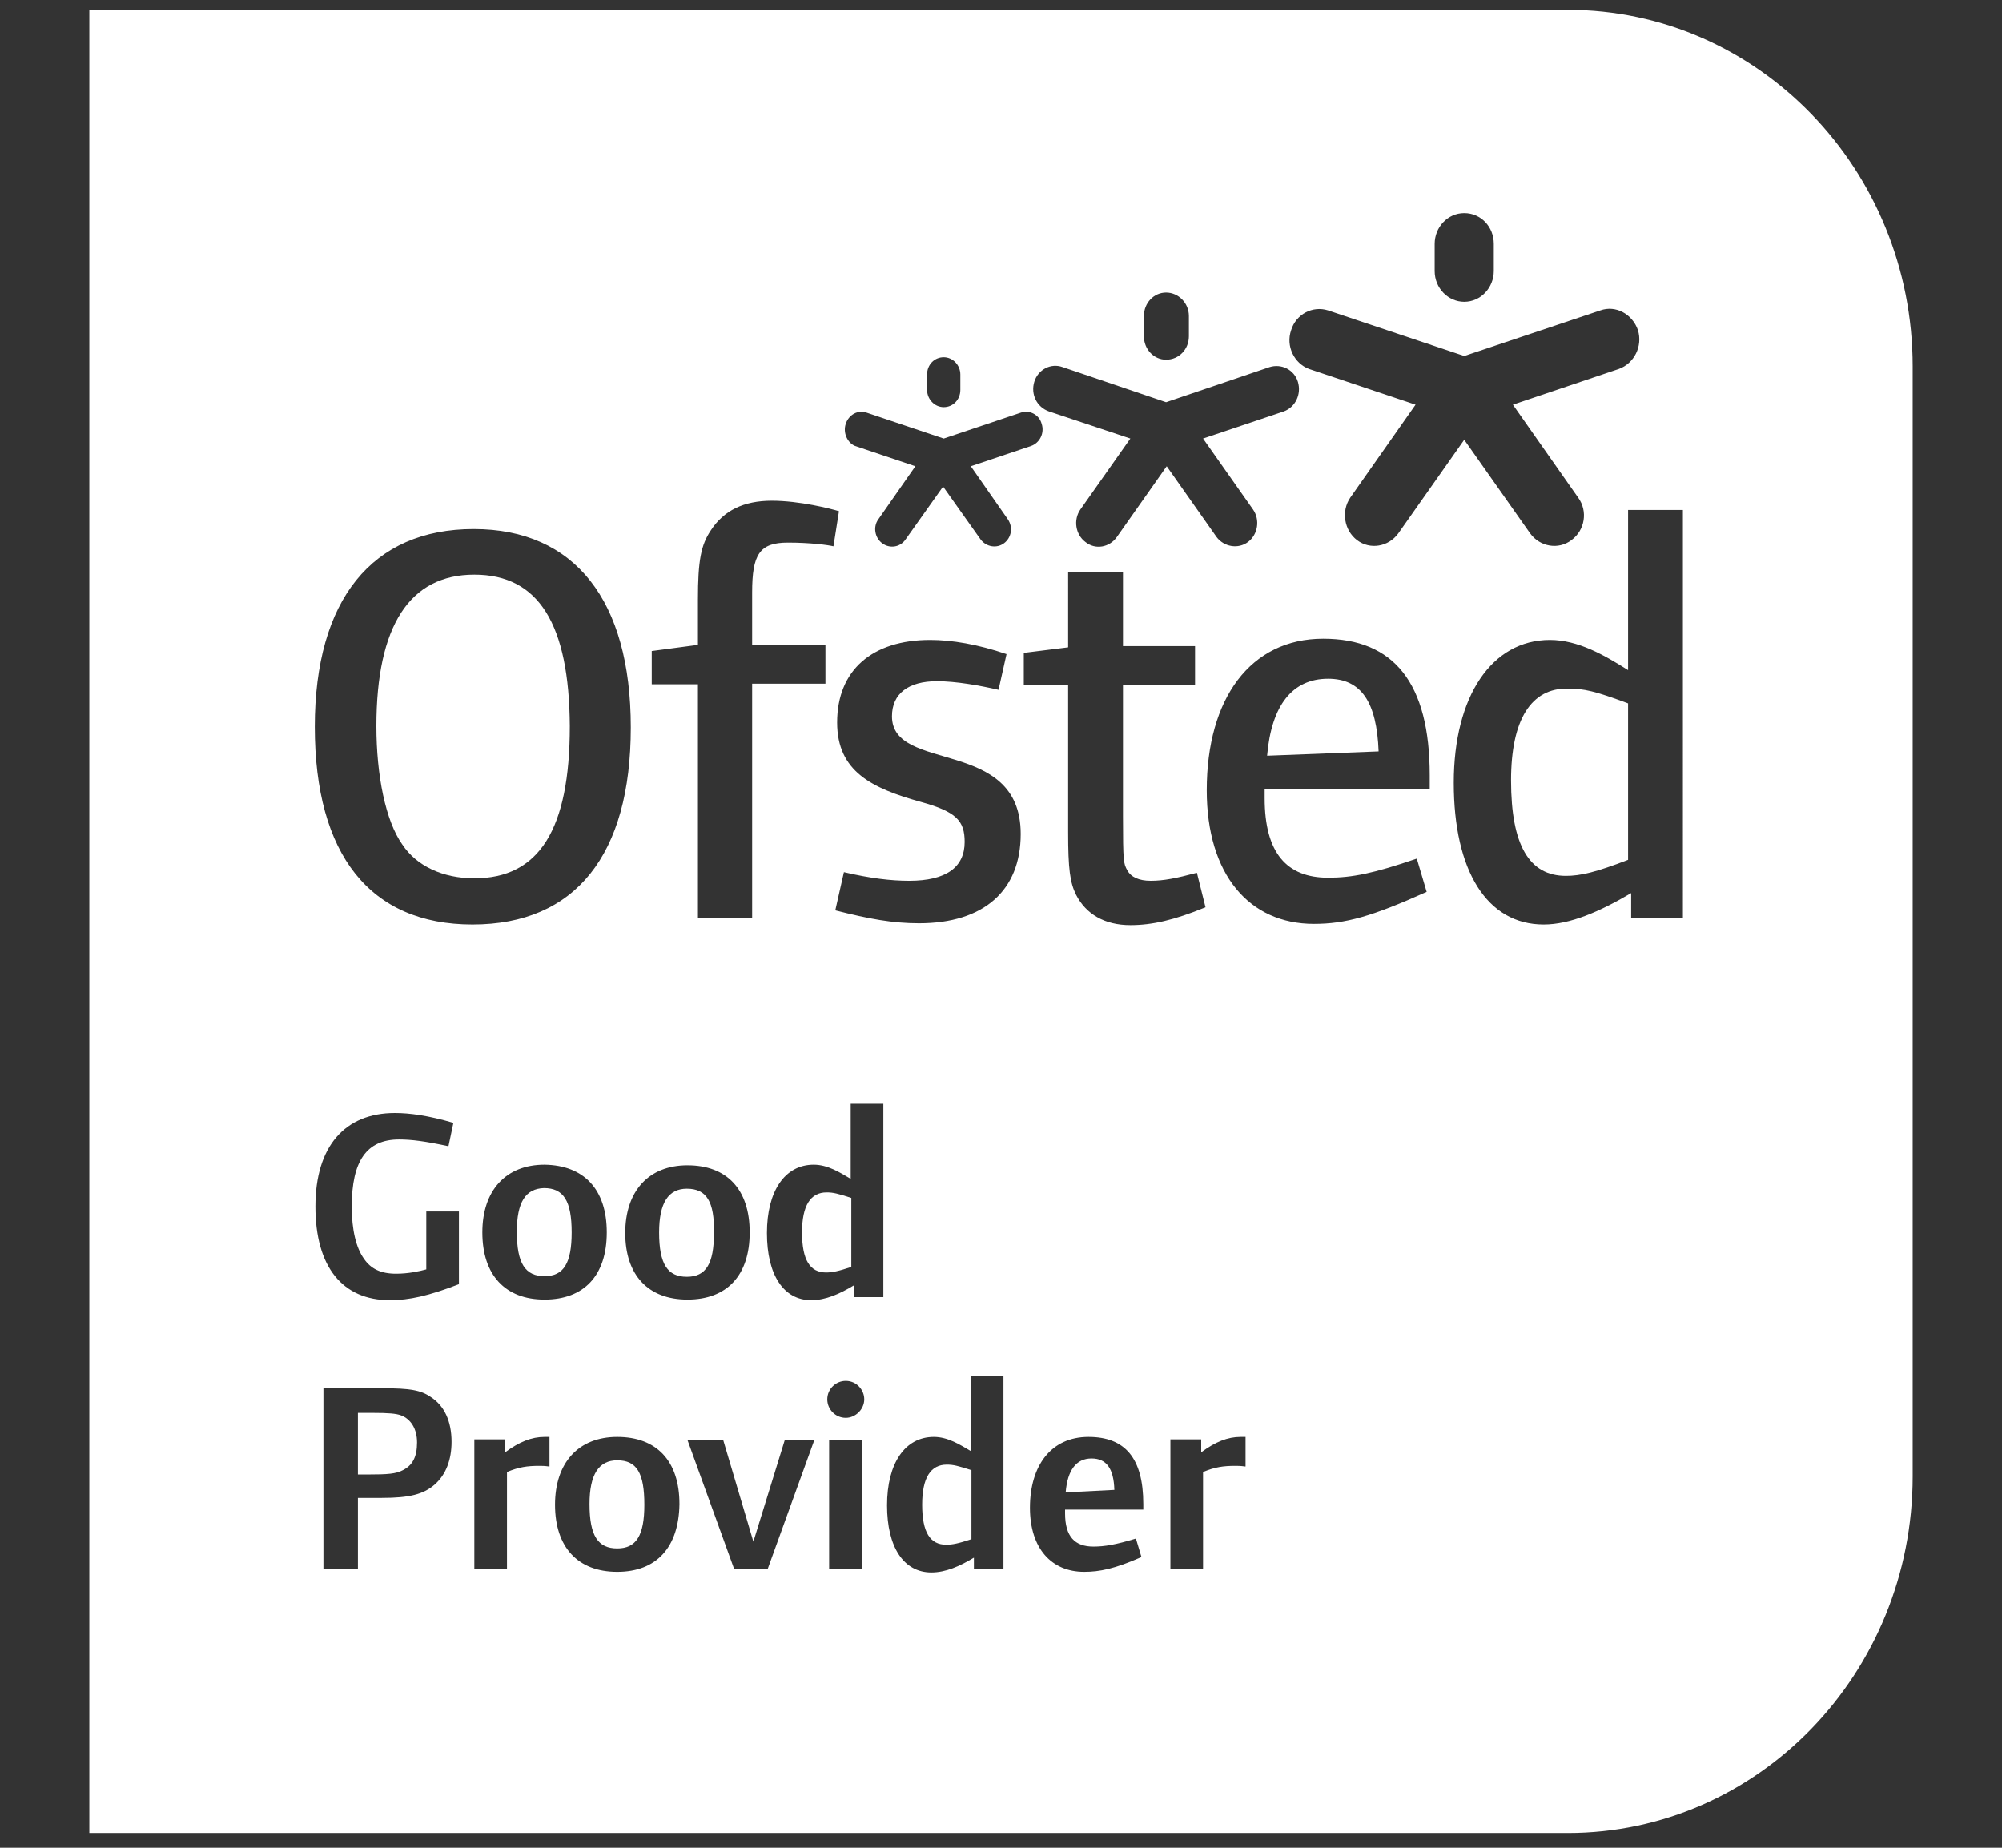
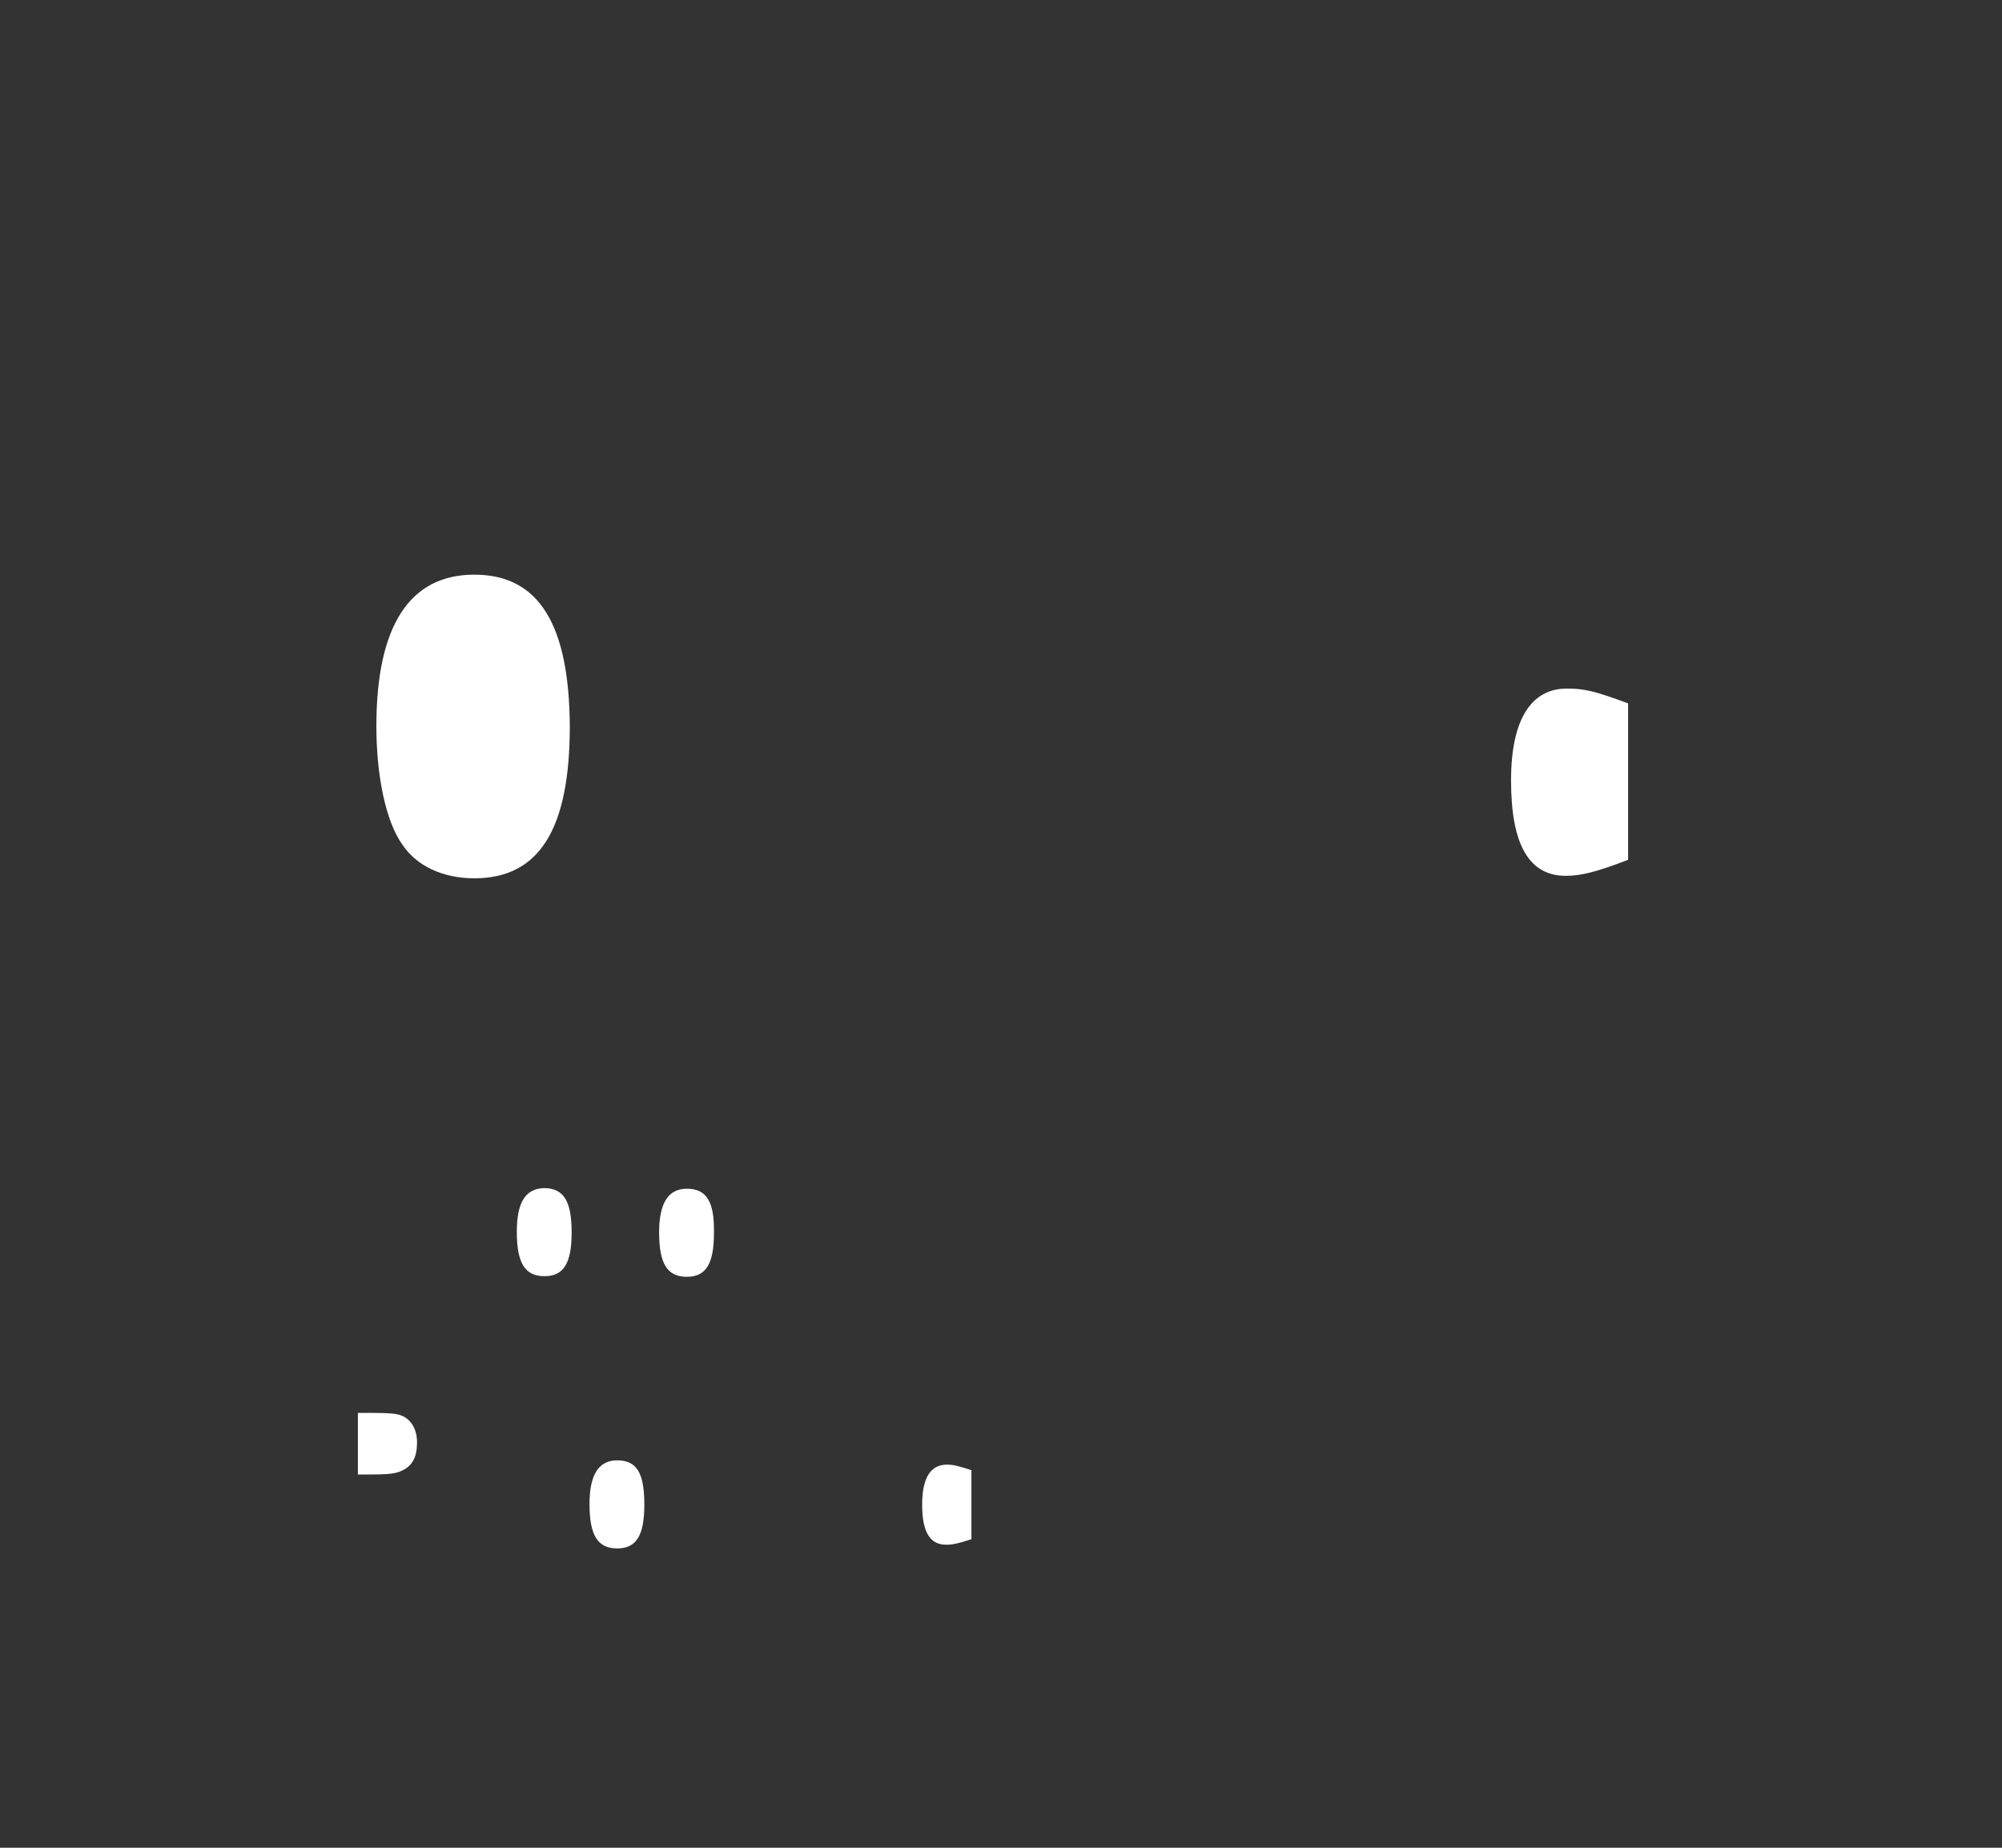
<svg xmlns="http://www.w3.org/2000/svg" version="1.1" id="Layer_1" x="0px" y="0px" viewBox="0 0 325 300" style="enable-background:new 0 0 325 300;" xml:space="preserve">
  <rect x="0" y="0" width="325" height="300" fill="#333333" stroke="none" />
  <style type="text/css"> .st0{fill:#FFFFFF;} </style>
  <g>
-     <path class="st0" d="M177.2,236.8c-2.5,0-3.9,1.9-4.2,5.5l7.9-0.4C180.8,238.4,179.6,236.8,177.2,236.8z" />
-     <path class="st0" d="M130.2,200.1c0,4.5,1.3,6.5,3.9,6.5c1,0,2-0.2,4.1-0.9v-11.2c-2.2-0.7-2.9-0.9-4-0.9 C131.6,193.6,130.2,195.7,130.2,200.1z" />
    <path class="st0" d="M149.7,244.3c0,4.5,1.3,6.5,3.9,6.5c1,0,2-0.2,4.1-0.9v-11.2c-2.2-0.7-2.9-0.9-4-0.9 C151.1,237.8,149.7,239.9,149.7,244.3z" />
-     <path class="st0" d="M111.5,193c-3,0-4.5,2.3-4.5,7.1c0,5.2,1.4,7.2,4.5,7.2c3.1,0,4.4-2.1,4.4-7.1C116,195.1,114.7,193,111.5,193z " />
+     <path class="st0" d="M111.5,193c-3,0-4.5,2.3-4.5,7.1c0,5.2,1.4,7.2,4.5,7.2c3.1,0,4.4-2.1,4.4-7.1C116,195.1,114.7,193,111.5,193" />
    <path class="st0" d="M100.2,237.1c-3,0-4.5,2.3-4.5,7.1c0,5.2,1.4,7.2,4.5,7.2c3.1,0,4.4-2.1,4.4-7.1 C104.6,239.2,103.4,237.1,100.2,237.1z" />
    <path class="st0" d="M65.1,229.8c-0.8-0.3-2.1-0.4-4.5-0.4h-2.5v10h1.7c3.1,0,4.5-0.1,5.6-0.7c1.6-0.8,2.3-2.2,2.3-4.5 C67.7,232,66.7,230.4,65.1,229.8z" />
    <path class="st0" d="M77,93.3c-10.5,0-15.9,8.3-15.9,24.6c0,8,1.5,15.4,4.2,19.2c2.3,3.5,6.6,5.5,11.7,5.5 c10.5,0,15.5-7.9,15.5-24.7C92.4,101.4,87.5,93.3,77,93.3z" />
    <path class="st0" d="M83.9,200c0,5.2,1.4,7.2,4.5,7.2c3.1,0,4.4-2.1,4.4-7.1c0-5.1-1.3-7.2-4.5-7.2C85.3,193,83.9,195.2,83.9,200z" />
-     <path class="st0" d="M215.6,110.2c-5.8,0-9.2,4.3-9.9,12.5l18.1-0.7C223.5,114,221,110.2,215.6,110.2z" />
    <path class="st0" d="M245.3,126.7c0,10.6,3,15.5,8.9,15.5c2.4,0,4.9-0.6,10.1-2.6v-25.4c-5.4-2-7.1-2.4-9.8-2.4 C248.6,111.7,245.3,116.8,245.3,126.7z" />
-     <path class="st0" d="M254.5,1.6h-240v296l240,0c30.9,0,56-25.9,56-57.9V59.5C310.5,27.5,285.4,1.6,254.5,1.6z M232.9,39.6 c0-2.7,2.1-5,4.8-5c2.7,0,4.8,2.2,4.8,5V44c0,2.7-2.1,5-4.8,5c-2.6,0-4.8-2.2-4.8-5V39.6z M209.6,53.6c0.8-2.6,3.5-4,6-3.2 l22.1,7.4l22.1-7.4c2.5-0.9,5.2,0.6,6.1,3.2c0.8,2.6-0.6,5.4-3.1,6.3l-17.2,5.8l10.6,15.1c1.6,2.2,1.1,5.3-1.1,6.9 c-2.1,1.6-5.1,1.1-6.7-1.1l-10.7-15.2l-10.7,15.2c-1.6,2.2-4.6,2.7-6.7,1.1c-2.1-1.6-2.6-4.7-1.1-6.9l10.6-15.1l-17.3-5.8 C210.1,59,208.7,56.2,209.6,53.6z M185.7,51.3c0-2.1,1.6-3.8,3.6-3.8c2,0,3.7,1.7,3.7,3.8v3.3c0,2.1-1.6,3.8-3.7,3.8 c-2,0-3.6-1.7-3.6-3.8V51.3z M167.9,62c0.6-2,2.7-3.1,4.6-2.4l16.8,5.7l16.8-5.7c1.9-0.6,4,0.4,4.6,2.4c0.6,2-0.4,4.1-2.3,4.8 l-13.1,4.4l8.1,11.5c1.2,1.7,0.8,4.1-0.8,5.3c-1.6,1.2-3.9,0.8-5.1-0.8l-8.1-11.5l-8.1,11.5c-1.2,1.7-3.5,2.1-5.1,0.8 c-1.6-1.2-2-3.6-0.8-5.3l8.1-11.5l-13.2-4.4C168.3,66.1,167.3,64,167.9,62z M150.5,60.8c0-1.6,1.2-2.8,2.7-2.8 c1.5,0,2.7,1.3,2.7,2.8v2.5c0,1.6-1.2,2.8-2.7,2.8c-1.5,0-2.7-1.3-2.7-2.8V60.8z M137.3,68.8c0.5-1.5,2-2.3,3.4-1.8l12.5,4.2 l12.5-4.2c1.4-0.5,3,0.3,3.4,1.8c0.5,1.5-0.3,3.1-1.7,3.6l-9.8,3.3l6,8.6c0.9,1.3,0.6,3-0.6,3.9c-1.2,0.9-2.9,0.6-3.8-0.6l-6.1-8.6 l-6.1,8.6c-0.9,1.3-2.6,1.5-3.8,0.6c-1.2-0.9-1.5-2.7-0.6-3.9l6-8.6l-9.8-3.3C137.6,71.9,136.8,70.3,137.3,68.8z M105.8,105.7 l7.5-1v-7.3c0-6.5,0.5-8.9,2.1-11.3c2.1-3.2,5.3-4.8,9.9-4.8c4.5,0,9.6,1.3,10.9,1.7l-0.9,5.7c-0.8-0.2-3.7-0.6-7.4-0.6 c-4.6,0-5.8,1.9-5.8,8.1v8.5H134v6.3h-11.9V149h-8.8v-37.9h-7.5V105.7z M70.6,241c-1.8,1.6-4.1,2.2-8.6,2.2h-3.9v11.6h-5.6v-29.4 h9.7c4.3,0,6.1,0.3,7.7,1.4c2.2,1.4,3.4,3.9,3.4,7.3C73.3,237,72.4,239.4,70.6,241z M74.5,208.5c-4.9,1.9-8.1,2.6-11.2,2.6 c-7.7,0-12.1-5.4-12.1-15.2c0-9.8,4.8-15.2,12.9-15.2c2.4,0,5.4,0.4,9.5,1.6l-0.8,3.8c-3.7-0.8-6-1.1-8-1.1 c-5.3,0-7.7,3.5-7.7,10.9c0,3.8,0.7,6.7,2,8.5c1.1,1.6,2.7,2.4,5.2,2.4c2,0,3.8-0.4,4.9-0.7v-9.4h5.3V208.5z M51.1,118 c0-20.6,9.3-32.1,25.8-32.1c16.4,0,25.5,11.6,25.5,32.2c0,20.7-9,32-25.7,32C60.1,150.1,51.1,138.8,51.1,118z M98.5,200.1 c0,7-3.7,10.9-10.1,10.9c-6.4,0-10.1-4-10.1-10.9c0-6.8,3.8-11,10.1-11C94.8,189.2,98.5,193.1,98.5,200.1z M89.1,238.1 c-0.7-0.1-1.1-0.1-1.6-0.1c-1.9,0-3.3,0.2-5.2,1v15.7H77v-21h5v2.1c2.3-1.7,4.3-2.5,6.4-2.5c0.4,0,0.8,0,0.8,0V238.1z M100.2,255.2 c-6.4,0-10.1-4-10.1-10.9c0-6.8,3.8-11,10.1-11c6.4,0,10.1,3.9,10.1,10.9C110.2,251.2,106.6,255.2,100.2,255.2z M101.5,200.2 c0-6.8,3.8-11,10.1-11c6.4,0,10.1,3.9,10.1,10.9c0,7-3.7,10.9-10.1,10.9C105.2,211,101.5,207,101.5,200.2z M124.6,254.8h-5.4 l-7.6-21h5.8l4.9,16.5l5.1-16.5h4.8L124.6,254.8z M139.9,254.8h-5.3v-21h5.3V254.8z M137.3,230.2c-1.7,0-3-1.4-3-3c0-1.7,1.4-3,3-3 c1.7,0,3,1.4,3,3C140.3,228.8,138.9,230.2,137.3,230.2z M143.6,210.6h-5v-1.9c-2.3,1.4-4.6,2.4-6.9,2.4c-4.5,0-7.2-4.1-7.2-10.9 c0-6.8,2.9-11.1,7.6-11.1c2.3,0,4.3,1.3,6,2.3v-12.2h5.3V210.6z M163.1,254.8h-5v-1.9c-2.3,1.4-4.6,2.4-6.9,2.4 c-4.5,0-7.2-4.1-7.2-10.9c0-6.8,2.9-11.1,7.6-11.1c2.3,0,4.3,1.3,6,2.3v-12.2h5.3V254.8z M149.2,149.9c-4.3,0-8.1-0.7-13.6-2.1 l1.4-6.2c4.3,1,7.6,1.4,10.6,1.4c6,0,9-2.2,9-6.3c0-3.4-1.3-4.9-7.1-6.5c-7.9-2.2-13.6-4.9-13.6-12.9c0-8.5,5.7-13.4,15.1-13.4 c3.5,0,7.7,0.7,12.4,2.3l-1.3,5.8c-3-0.7-6.9-1.4-10-1.4c-4.6,0-7.3,2-7.3,5.7c0,9.3,20.9,3.3,20.9,19.1 C165.7,144.6,159.7,149.9,149.2,149.9z M166.2,106l7.2-0.9V92.9h8.9v12H194v6.3h-11.7v21.3c0,7.5,0.1,7.7,0.7,8.8 c0.6,1.1,1.9,1.7,3.8,1.7c2.1,0,4.1-0.4,7.5-1.3l1.4,5.6c-5.1,2.1-8.7,2.9-12.2,2.9c-4.2,0-7.2-1.8-8.8-4.9c-1-2-1.3-4.2-1.3-10.2 v-23.9h-7.2V106z M185.7,245.1h-12.8v0.6c0,3.8,1.6,5.4,4.6,5.4c1.8,0,3.6-0.3,6.9-1.3l0.9,3c-4.3,1.9-6.8,2.4-9.3,2.4 c-5.3,0-8.8-3.8-8.8-10.4c0-6.8,3.4-11.5,9.5-11.5c5.9,0,8.9,3.4,8.9,10.9V245.1z M202.1,238.1c-0.7-0.1-1.1-0.1-1.6-0.1 c-1.9,0-3.3,0.2-5.2,1v15.7h-5.3v-21h5v2.1c2.3-1.7,4.3-2.5,6.4-2.5c0.4,0,0.8,0,0.8,0V238.1z M232.1,128.1h-26.8v1.5 c0,8.9,3.6,12.9,10.3,12.9c3.9,0,7.4-0.7,14.4-3.1l1.6,5.4c-8.9,4-13.2,5.2-18.3,5.2c-10.5,0-17.4-8-17.4-21.7 c0-14.9,7.1-24.6,18.9-24.6c11.5,0,17.3,7.2,17.3,22.2V128.1z M273.2,149h-8.4v-4c-5.1,3-9.9,5.1-14.2,5.1c-9.2,0-14.6-8.7-14.6-23 c0-14.1,6.2-23.2,15.6-23.2c4.6,0,8.9,2.5,12.7,4.9v-26h8.9V149z" />
  </g>
</svg>